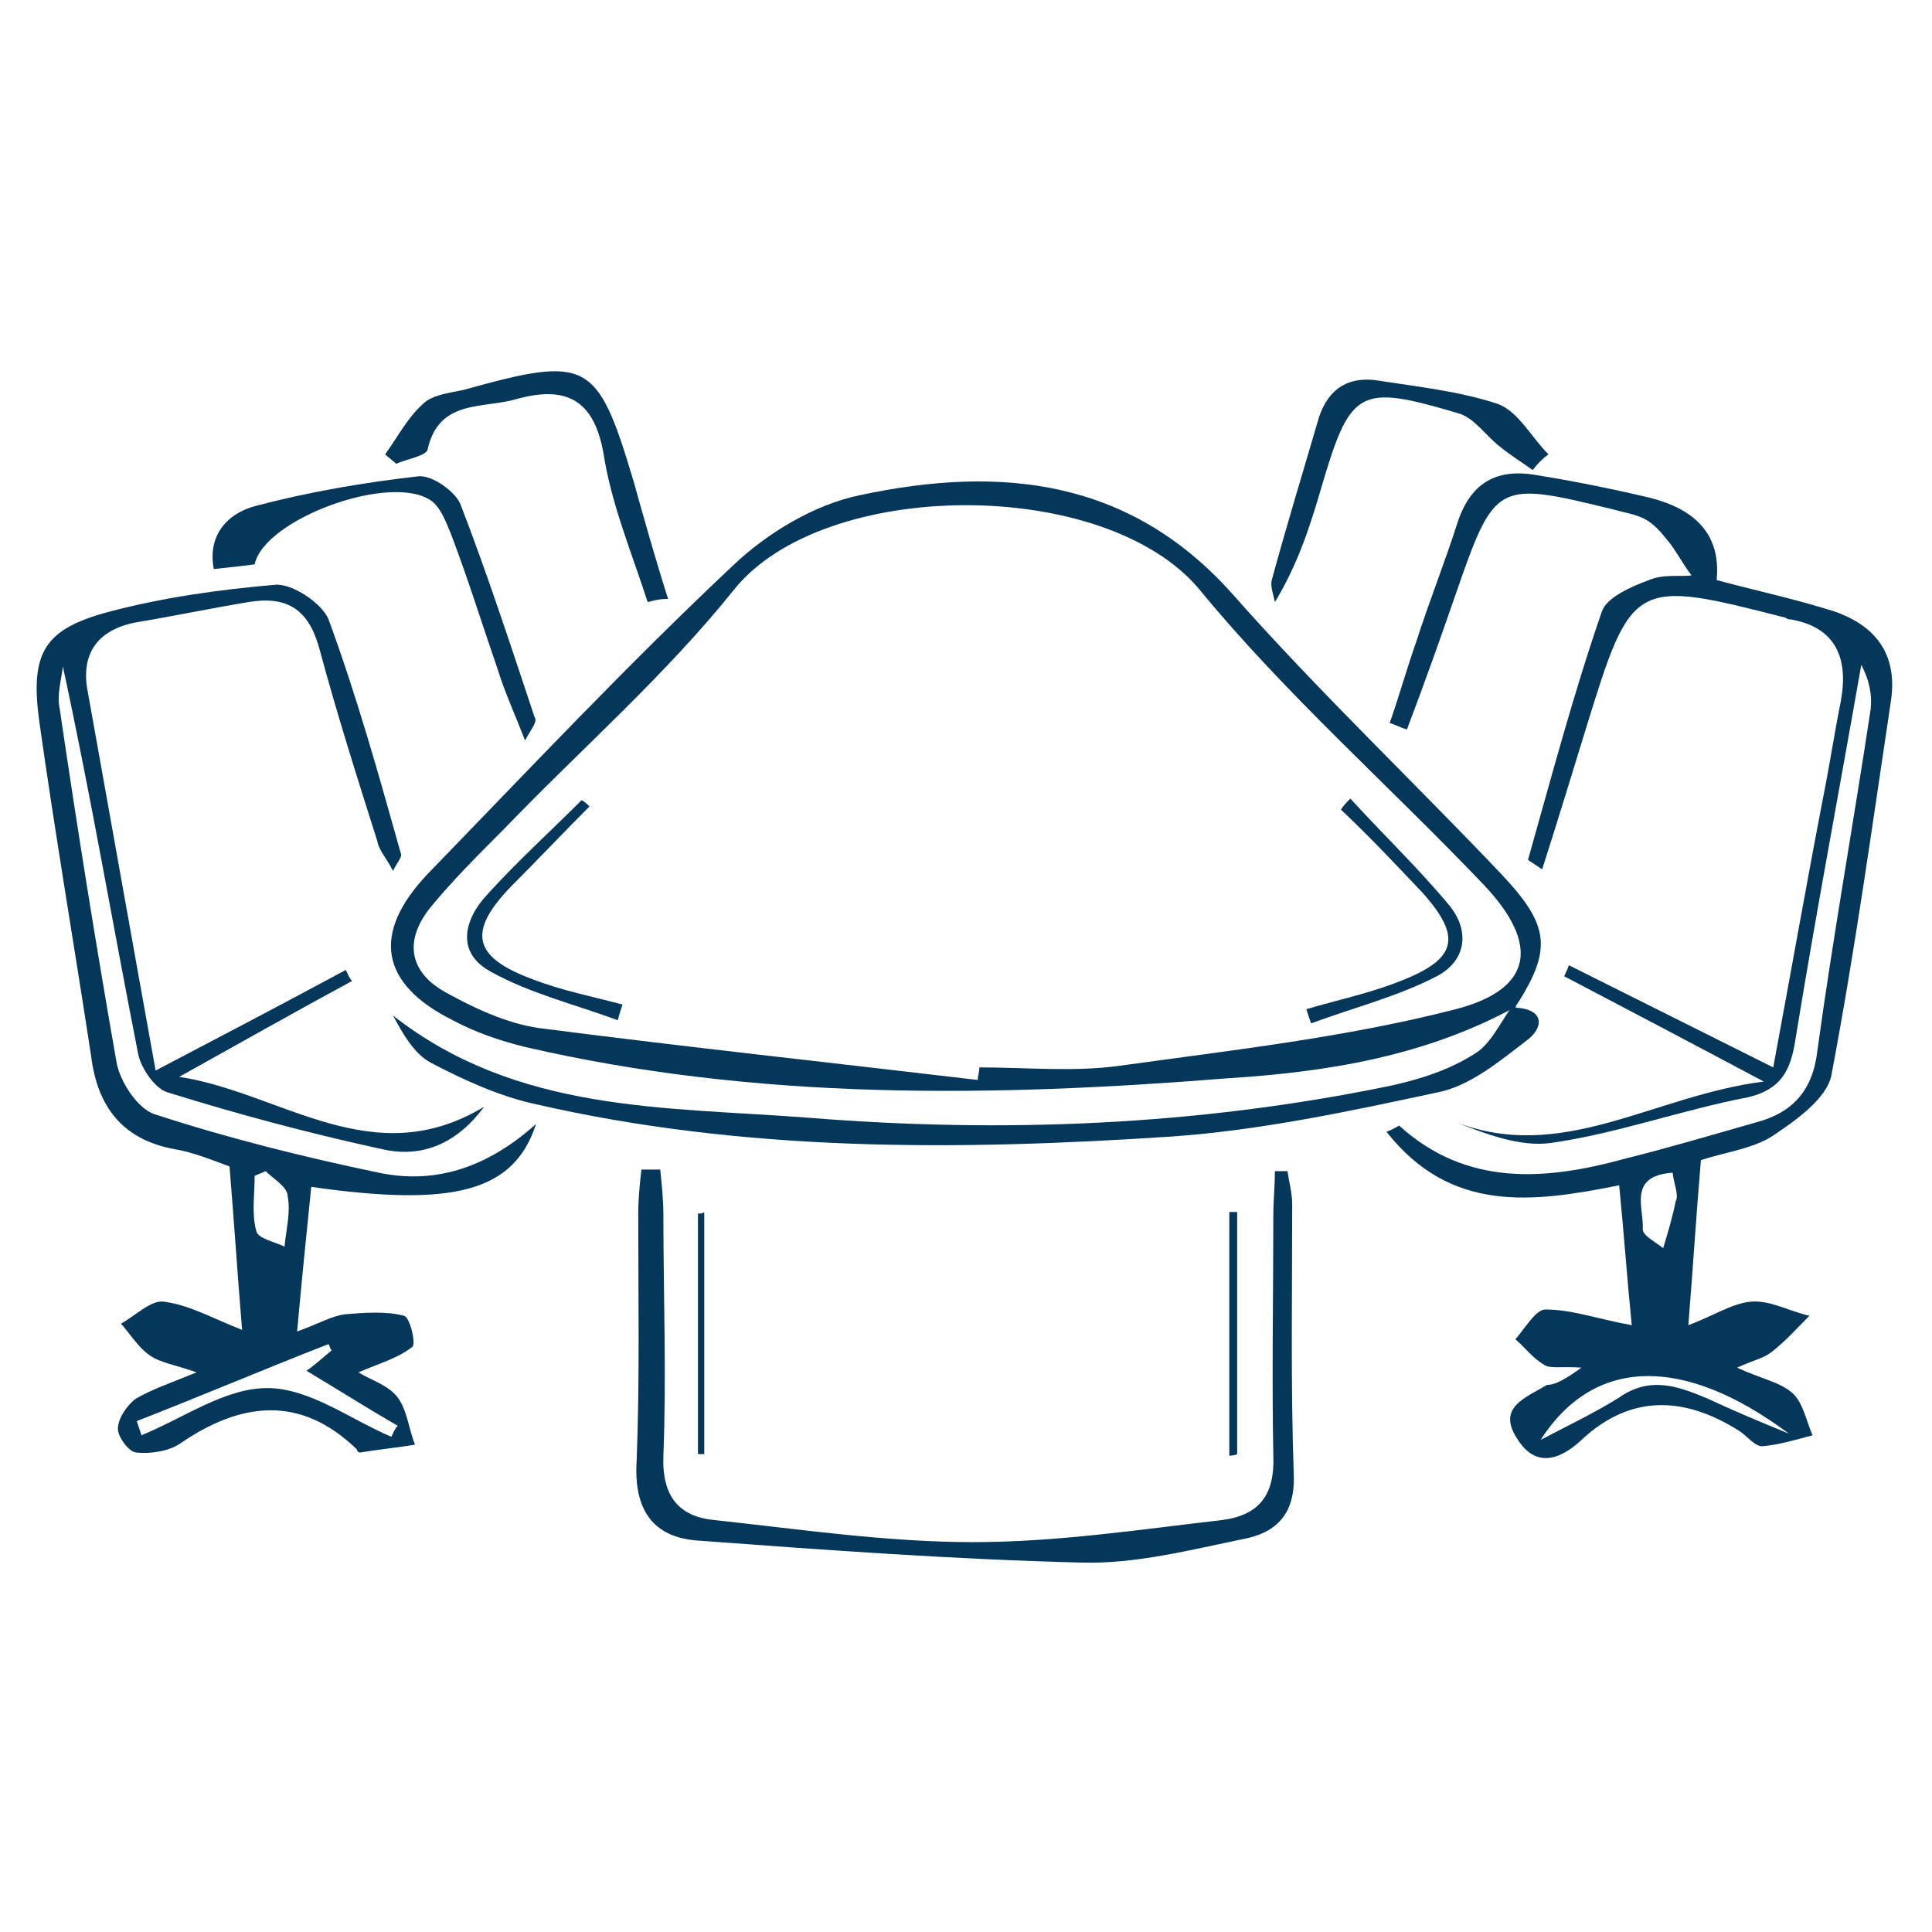
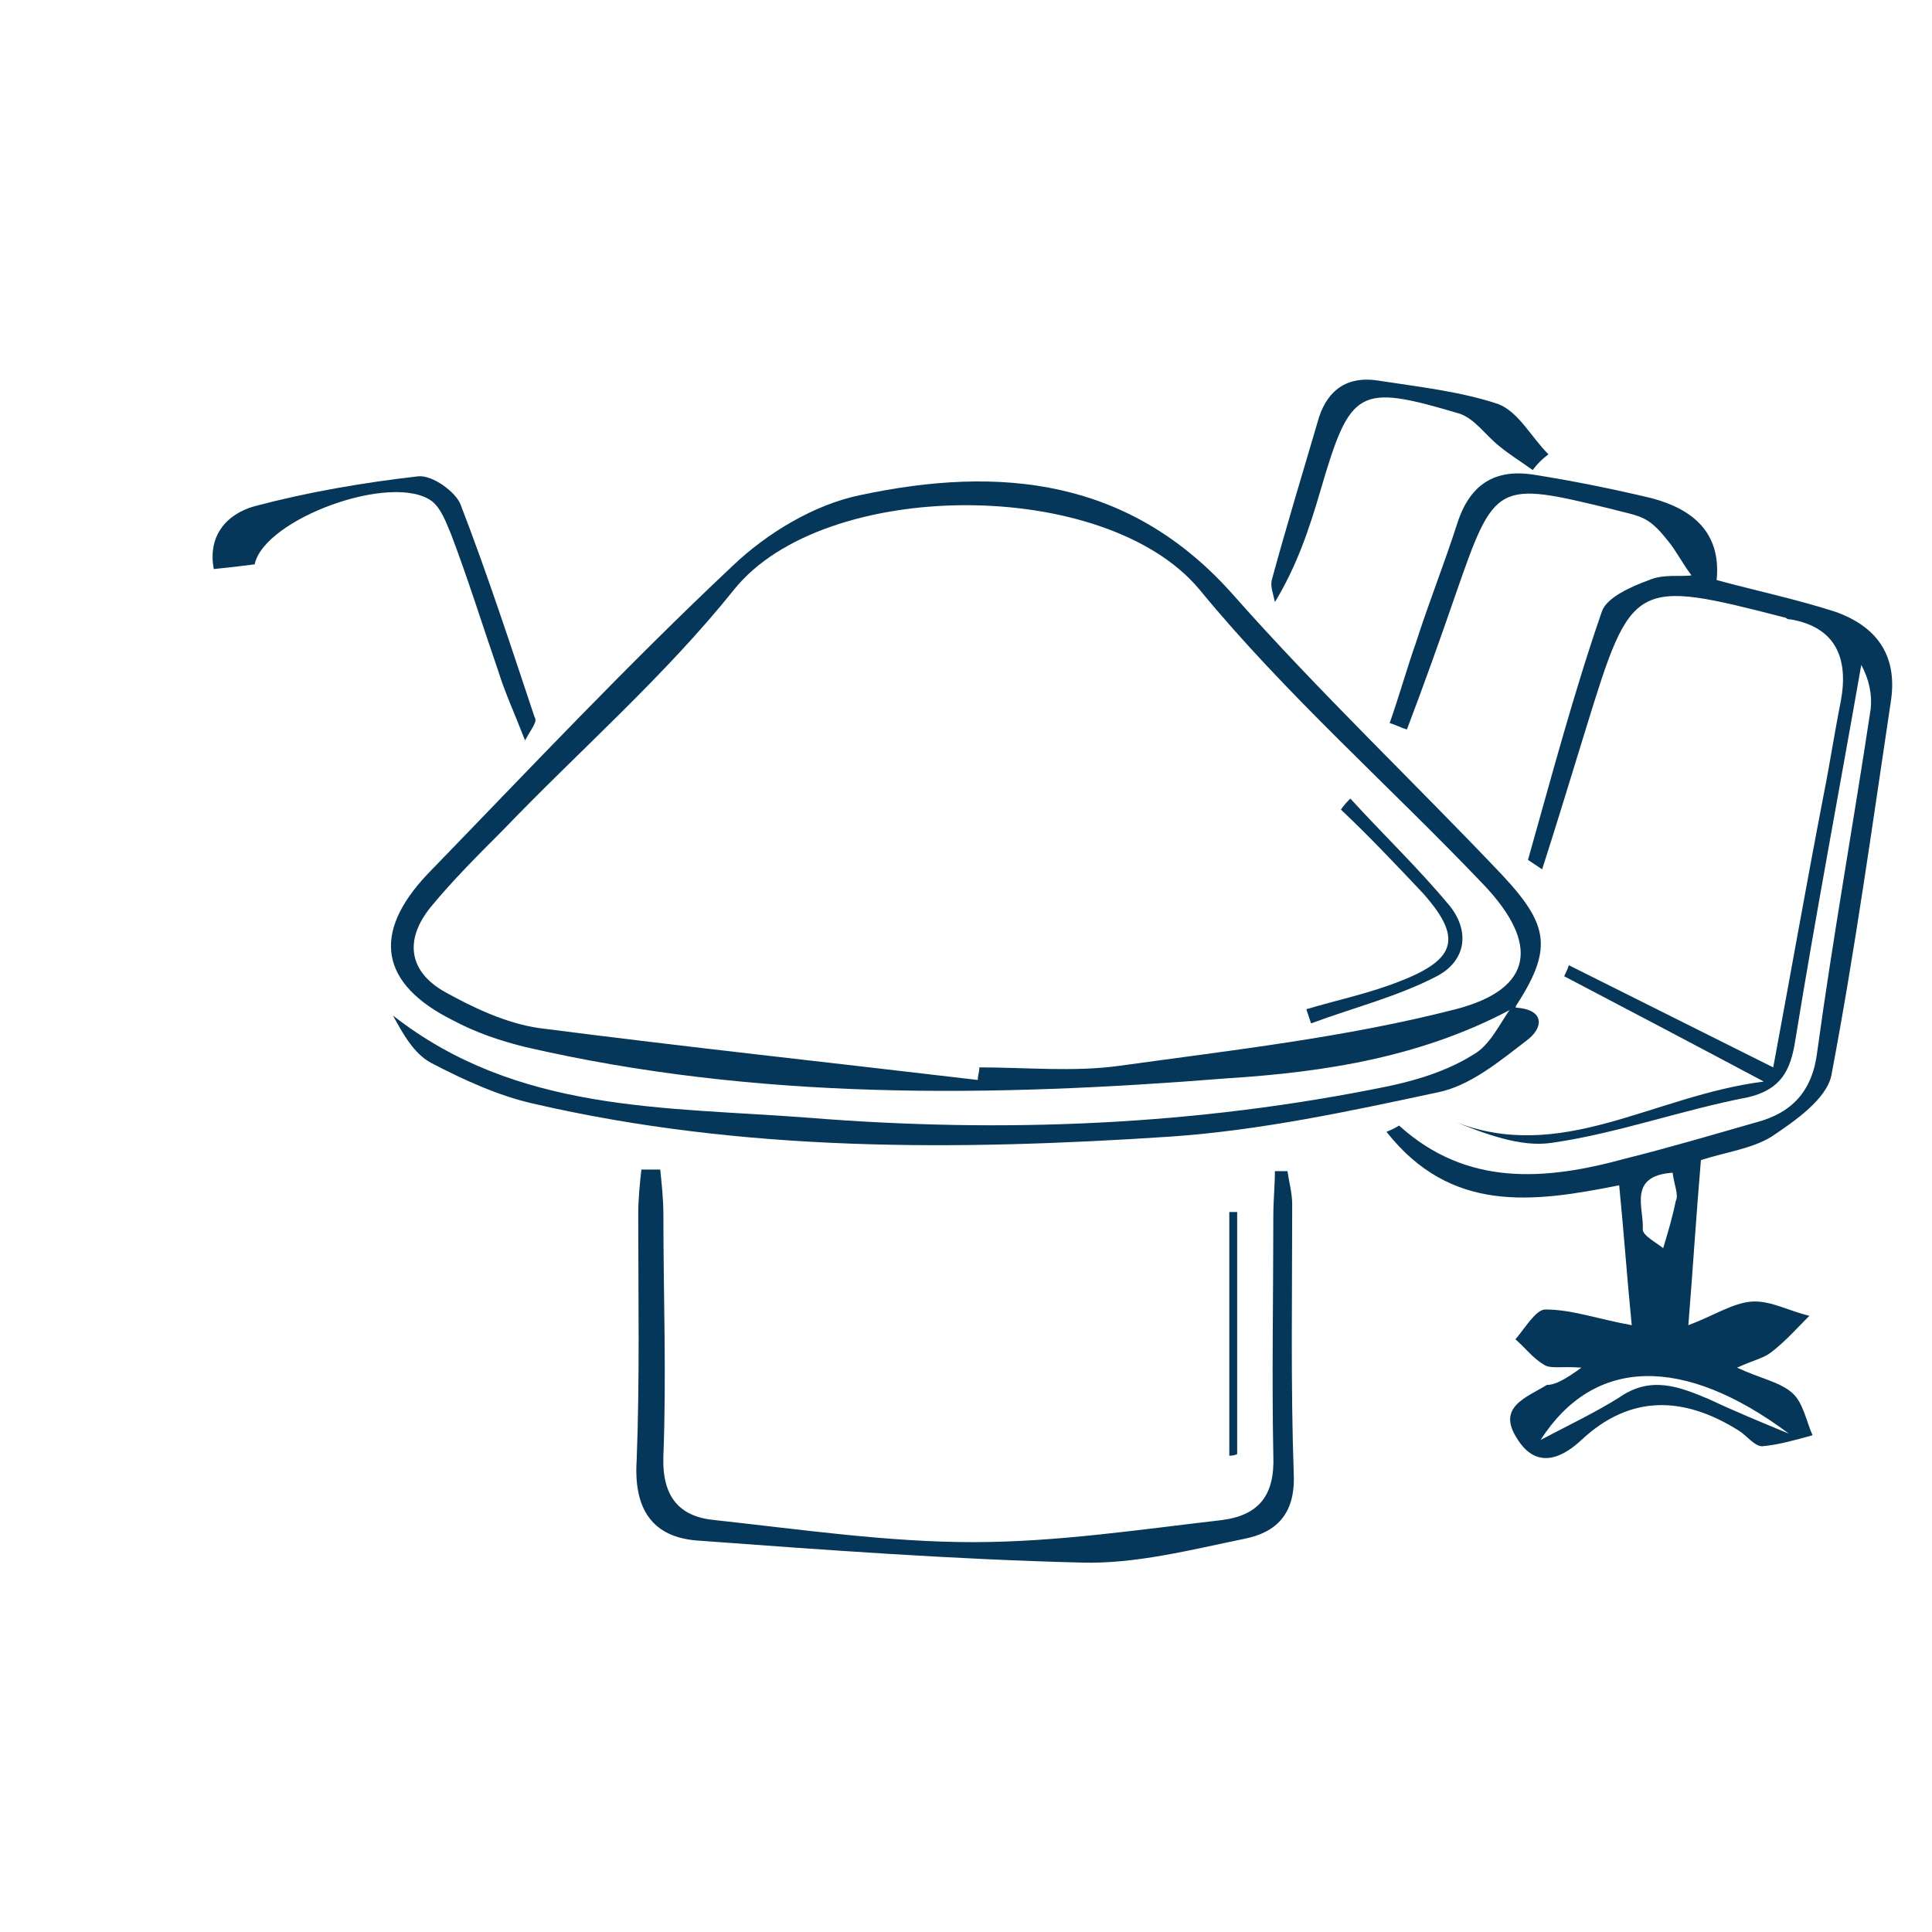
<svg xmlns="http://www.w3.org/2000/svg" id="Layer_1" x="0px" y="0px" viewBox="0 0 122.9 122.9" style="enable-background:new 0 0 122.9 122.9;" xml:space="preserve">
  <style type="text/css">	.st0{fill:#04375A;}</style>
  <g>
    <path class="st0" d="M100.6,87c-1.3-0.1-2,0.1-2.4-0.2c-0.7-0.4-1.2-1.1-1.8-1.6c0.6-0.7,1.3-1.9,1.9-1.9c1.7,0,3.3,0.6,5.5,1  c-0.3-3-0.5-5.9-0.8-8.9c-5.5,1.1-10.7,1.8-14.8-3.4c0.5-0.2,0.8-0.4,0.8-0.4c4.3,3.9,9.3,3.5,14.4,2.1c2.8-0.7,5.5-1.5,8.3-2.3  c2.3-0.6,3.6-2,3.9-4.5c1-7.3,2.3-14.5,3.4-21.8c0.1-0.9-0.1-1.9-0.6-2.8c-1.4,8-2.9,15.9-4.2,23.9c-0.3,1.9-0.9,3.1-3,3.6  c-4.2,0.8-8.3,2.3-12.5,2.9c-2,0.3-4.3-0.6-6.3-1.4c6.9,2.8,12.7-1.6,19.8-2.5c-4.7-2.5-8.7-4.6-12.7-6.7c0.1-0.2,0.2-0.4,0.3-0.7  c4.2,2.1,8.4,4.2,13,6.5c1.1-5.9,2.1-11.6,3.2-17.3c0.4-2,0.7-4,1.1-6c0.5-2.7-0.3-4.7-3.2-5.2c-0.1,0-0.2,0-0.3-0.1  c-9.7-2.5-9.8-2.4-12.7,7c-0.9,2.9-1.8,5.9-2.8,9c-0.6-0.4-0.9-0.6-0.9-0.6c1.5-5.3,2.9-10.6,4.7-15.8c0.3-0.9,1.9-1.6,3-2  c0.9-0.4,2.1-0.2,2.7-0.3c-0.6-0.8-1-1.6-1.5-2.2c-0.4-0.5-0.9-1.1-1.5-1.4c-0.6-0.3-1.3-0.4-2-0.6c-7.4-1.8-7.5-1.8-10,5.4  c-1,2.9-2,5.7-3.1,8.6c-0.4-0.1-0.7-0.3-1.1-0.4c0.6-1.7,1.1-3.5,1.7-5.2c0.8-2.5,1.8-5,2.6-7.5c0.8-2.5,2.4-3.5,4.9-3.1  s5,0.9,7.5,1.5c2.6,0.7,4.4,2.2,4.1,5.2c2.6,0.7,5,1.2,7.5,2c2.6,0.9,4,2.7,3.6,5.6c-1.2,8-2.3,16-3.8,23.9  c-0.3,1.5-2.3,2.9-3.8,3.9c-1.3,0.8-3,1-4.5,1.5c-0.3,3.5-0.5,6.8-0.8,10.5c1.6-0.6,2.8-1.4,4-1.5s2.4,0.6,3.7,0.9  c-0.8,0.8-1.5,1.6-2.4,2.3c-0.5,0.4-1.1,0.5-2.2,1c1.5,0.7,2.7,0.9,3.5,1.6c0.7,0.6,0.9,1.8,1.3,2.7c-1.1,0.3-2.1,0.6-3.2,0.7  c-0.5,0-1-0.7-1.5-1c-3.5-2.2-6.9-2.3-10,0.6c-1.5,1.4-3,1.7-4.1-0.1c-1.3-2,0.6-2.6,1.9-3.4C98.9,88.1,99.5,87.8,100.6,87z   M98,91.6c1.7-0.9,3.4-1.7,5-2.7c2-1.4,3.8-0.7,5.7,0.1c1.7,0.8,3.4,1.5,5.1,2.2C107.1,86.2,101.4,86.3,98,91.6z M106.4,74.6  c-2.9,0.2-1.8,2.3-1.9,3.6c0,0.4,0.8,0.8,1.3,1.2c0.3-1,0.6-2,0.8-3C106.8,76,106.5,75.4,106.4,74.6z" />
-     <path class="st0" d="M12.5,87.3c-1.4-0.5-2.3-0.6-3-1.1s-1.2-1.3-1.8-2c0.9-0.5,1.9-1.5,2.7-1.4c1.6,0.2,3,1,5,1.8  c-0.3-3.6-0.5-6.8-0.8-10.4c-1.1-0.4-2.3-0.9-3.5-1.1c-3.3-0.6-4.9-2.7-5.3-5.9C4.7,60,3.5,53,2.5,45.9c-0.6-4.4,0.3-5.9,4.5-7  c3.4-0.9,7-1.4,10.5-1.7c1.1-0.1,3,1.2,3.4,2.2c1.8,4.9,3.2,9.9,4.6,14.9c0.1,0.2-0.2,0.5-0.5,1.1c-0.4-0.8-0.9-1.3-1-1.9  c-1.3-4.1-2.6-8.2-3.7-12.3c-0.7-2.5-2.1-3.3-4.5-2.9c-2.4,0.4-4.8,0.9-7.2,1.3c-2.5,0.5-3.5,2.1-3,4.5c1.4,7.8,2.8,15.7,4.3,24  c4.2-2.2,8.2-4.3,12.1-6.4c0.1,0.2,0.2,0.5,0.4,0.7c-3.7,2-7.4,4.1-11,6.1c6.5,1,12.3,6.2,19.4,1.9c-1.7,2.3-3.9,3.3-6.5,2.7  c-4.6-1-9.1-2.2-13.6-3.6C9.9,69.3,9,68,8.8,67.1C7.2,59,5.8,50.7,4,42.4c-0.1,0.9-0.4,1.8-0.2,2.7c1.1,7.5,2.3,15,3.6,22.4  c0.2,1.3,1.4,3.1,2.5,3.4c4.6,1.5,9.4,2.7,14.2,3.7c3.8,0.8,7.1-0.5,10-3.1c-1.4,4.3-5.2,5.3-14.3,4c-0.3,2.9-0.6,5.9-0.9,9.2  c1.4-0.5,2.2-1,3.1-1.1c1.2-0.1,2.6-0.2,3.7,0.1c0.4,0.1,0.8,1.9,0.5,2c-0.9,0.7-2,1-3.4,1.6c0.8,0.5,1.9,0.8,2.5,1.6  c0.6,0.8,0.7,2,1.1,3c-1.2,0.2-2.3,0.3-3.5,0.5c-0.1,0-0.2-0.1-0.2-0.2c-3.6-3.5-7.4-3-11.2-0.4c-0.7,0.5-1.9,0.7-2.8,0.6  c-0.5,0-1.2-1-1.2-1.5c0-0.7,0.6-1.5,1.1-1.9C9.6,88.4,10.8,88,12.5,87.3z M21.1,85.9c-0.1-0.1-0.1-0.2-0.2-0.4  c-4.1,1.6-8.1,3.3-12.2,4.9C8.8,90.7,8.9,91,9,91.3c2.7-1.1,5.3-3,8-3s5.3,2,7.9,3.1c0.1-0.2,0.2-0.5,0.4-0.7  c-1.9-1.1-3.8-2.3-5.8-3.5C20.2,86.7,20.6,86.3,21.1,85.9z M16.9,74.5c-0.2,0.1-0.5,0.2-0.7,0.3c0,1.2-0.2,2.4,0.1,3.5  c0.1,0.5,1.2,0.7,1.8,1c0.1-1.1,0.4-2.2,0.2-3.2C18.3,75.5,17.4,75,16.9,74.5z" />
    <path class="st0" d="M96.5,64c-5.8,3.2-12.1,4.2-18.5,4.6c-15,1.2-29.9,1.4-44.6-2c-1.6-0.4-3.1-0.9-4.6-1.7  c-4.6-2.3-5.2-5.5-1.6-9.3C33.6,49,39.9,42.3,46.6,36c2.2-2.1,5.2-3.9,8.1-4.5c8.9-1.9,17.2-1.1,23.8,6.4  c5.4,6.1,11.4,11.8,17,17.7c3.1,3.3,3.3,4.8,0.8,8.6L96.5,64z M62.2,68.7c0-0.3,0.1-0.5,0.1-0.8c3,0,6,0.3,8.9-0.1  c7.2-1,14.4-1.8,21.4-3.6c5-1.3,5.3-4.2,1.8-7.9c-6-6.3-12.6-12.1-18.1-18.8c-6-7.2-23.9-7.1-29.6,0C42.3,43,36.9,47.7,32,52.8  c-1.6,1.6-3.2,3.2-4.6,4.9c-1.7,2.1-1.4,4.1,0.9,5.4c1.8,1,3.9,2,6,2.3C43.6,66.6,52.9,67.6,62.2,68.7z" />
    <path class="st0" d="M42,74.4c0.1,1,0.2,1.9,0.2,2.9c0,5.1,0.2,10.2,0,15.3c-0.1,2.6,1,3.9,3.3,4.1c5.5,0.6,11,1.4,16.4,1.4  c5.3,0,10.6-0.8,15.8-1.4c2.4-0.3,3.4-1.6,3.3-4.1c-0.1-5.1,0-10.2,0-15.3c0-0.9,0.1-1.9,0.1-2.8c0.3,0,0.5,0,0.8,0  c0.1,0.7,0.3,1.4,0.3,2.1c0,5.7-0.1,11.5,0.1,17.2c0.1,2.5-1.1,3.7-3.2,4.1c-3.4,0.7-6.9,1.6-10.3,1.5c-8.1-0.2-16.3-0.8-24.4-1.4  c-2.9-0.2-4.1-2-3.9-5.1c0.2-5.2,0.1-10.4,0.1-15.7c0-0.9,0.1-1.9,0.2-2.8C41.3,74.4,41.6,74.4,42,74.4z" />
    <path class="st0" d="M96.4,64.1c1.9,0.1,1.8,1.3,0.7,2.1c-1.7,1.3-3.6,2.9-5.7,3.3c-5.6,1.2-11.2,2.4-16.9,2.8  c-13.6,0.9-27.2,1-40.6-2.1c-2.2-0.5-4.4-1.5-6.5-2.6c-1.1-0.6-1.8-1.9-2.4-3c7.9,6.2,17.3,5.8,26.4,6.5c12.4,1,24.7,0.5,36.9-2  c1.9-0.4,3.8-1,5.4-2c1.1-0.6,1.7-2,2.5-3.1C96.5,64,96.4,64.1,96.4,64.1z" />
    <path class="st0" d="M33.4,47.1c-0.7-1.8-1.3-3.1-1.7-4.4c-1-2.9-1.9-5.8-3-8.7c-0.3-0.7-0.6-1.6-1.2-2.1C25,30,16.8,33,16.2,35.9  c-0.8,0.1-1.6,0.2-2.6,0.3c-0.4-2.1,0.8-3.5,2.6-4c3.4-0.9,6.9-1.5,10.4-1.9c0.9-0.1,2.4,1,2.7,1.8c1.7,4.4,3.2,9,4.7,13.5  C34.2,45.9,33.9,46.2,33.4,47.1z" />
-     <path class="st0" d="M41.2,38.3c-1-3.1-2.3-6.2-2.8-9.4c-0.6-3.5-2.4-4.4-5.6-3.5c-2.1,0.6-4.9,0-5.6,3.2c-0.1,0.4-1.3,0.6-2,0.9  c-0.2-0.2-0.5-0.4-0.7-0.6c0.8-1.1,1.4-2.3,2.4-3.2c0.6-0.6,1.7-0.7,2.6-0.9c7.9-2.2,8.5-1.9,10.8,5.8c0.7,2.5,1.4,5,2.2,7.5  C41.9,38.1,41.6,38.2,41.2,38.3z" />
    <path class="st0" d="M97.5,29.9c-0.7-0.5-1.5-1-2.1-1.5c-0.9-0.7-1.6-1.8-2.6-2.1c-6.4-1.9-6.9-1.6-8.8,4.9  c-0.7,2.4-1.5,4.8-2.9,7.1c-0.1-0.5-0.3-1-0.2-1.4c0.9-3.3,1.9-6.6,2.9-10c0.5-1.9,1.7-3,3.8-2.7c2.6,0.4,5.3,0.7,7.7,1.5  c1.3,0.5,2.1,2.1,3.2,3.2C98.1,29.2,97.8,29.5,97.5,29.9z" />
    <path class="st0" d="M78.2,92.6c0-5.2,0-10.3,0-15.5c0.2,0,0.3,0,0.5,0c0,5.1,0,10.3,0,15.4C78.5,92.6,78.3,92.6,78.2,92.6z" />
-     <path class="st0" d="M44.8,77.1c0,5.1,0,10.2,0,15.4c-0.1,0-0.2,0-0.4,0c0-5.1,0-10.2,0-15.3C44.6,77.2,44.7,77.2,44.8,77.1z" />
    <path class="st0" d="M85.9,50.8c2.1,2.3,4.3,4.4,6.3,6.8c1.3,1.6,1.1,3.5-0.8,4.5c-2.5,1.3-5.3,2-8,3c-0.1-0.3-0.2-0.6-0.3-0.9  c2-0.6,4-1,6-1.8c3.6-1.4,3.9-2.8,1.4-5.6c-1.7-1.8-3.4-3.6-5.2-5.3C85.5,51.2,85.7,51,85.9,50.8z" />
-     <path class="st0" d="M37.5,51.3c-1.7,1.7-3.3,3.4-5,5.1c-2.8,2.9-2.4,4.5,1.4,5.9c1.8,0.7,3.8,1.1,5.7,1.6c-0.1,0.3-0.2,0.6-0.3,1  c-2.7-1-5.6-1.7-8.1-3.1c-2.2-1.2-1.7-3.3-0.2-4.9c1.9-2.1,4-4,6-6C37.2,51,37.4,51.2,37.5,51.3z" />
  </g>
</svg>